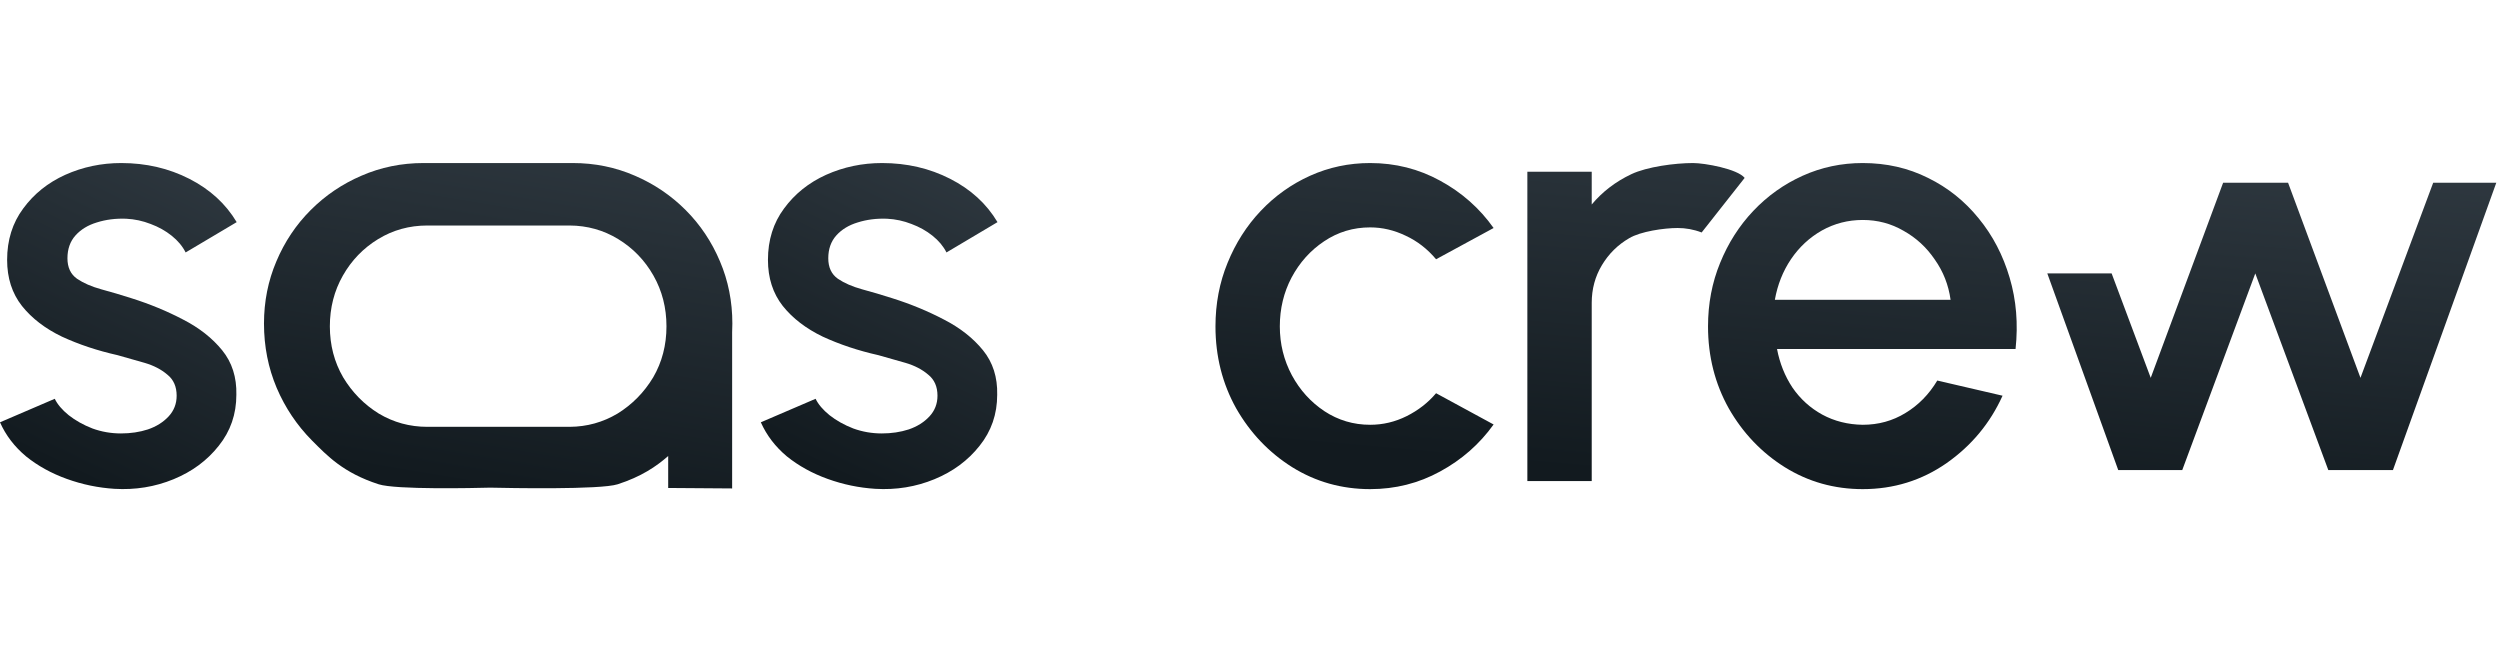
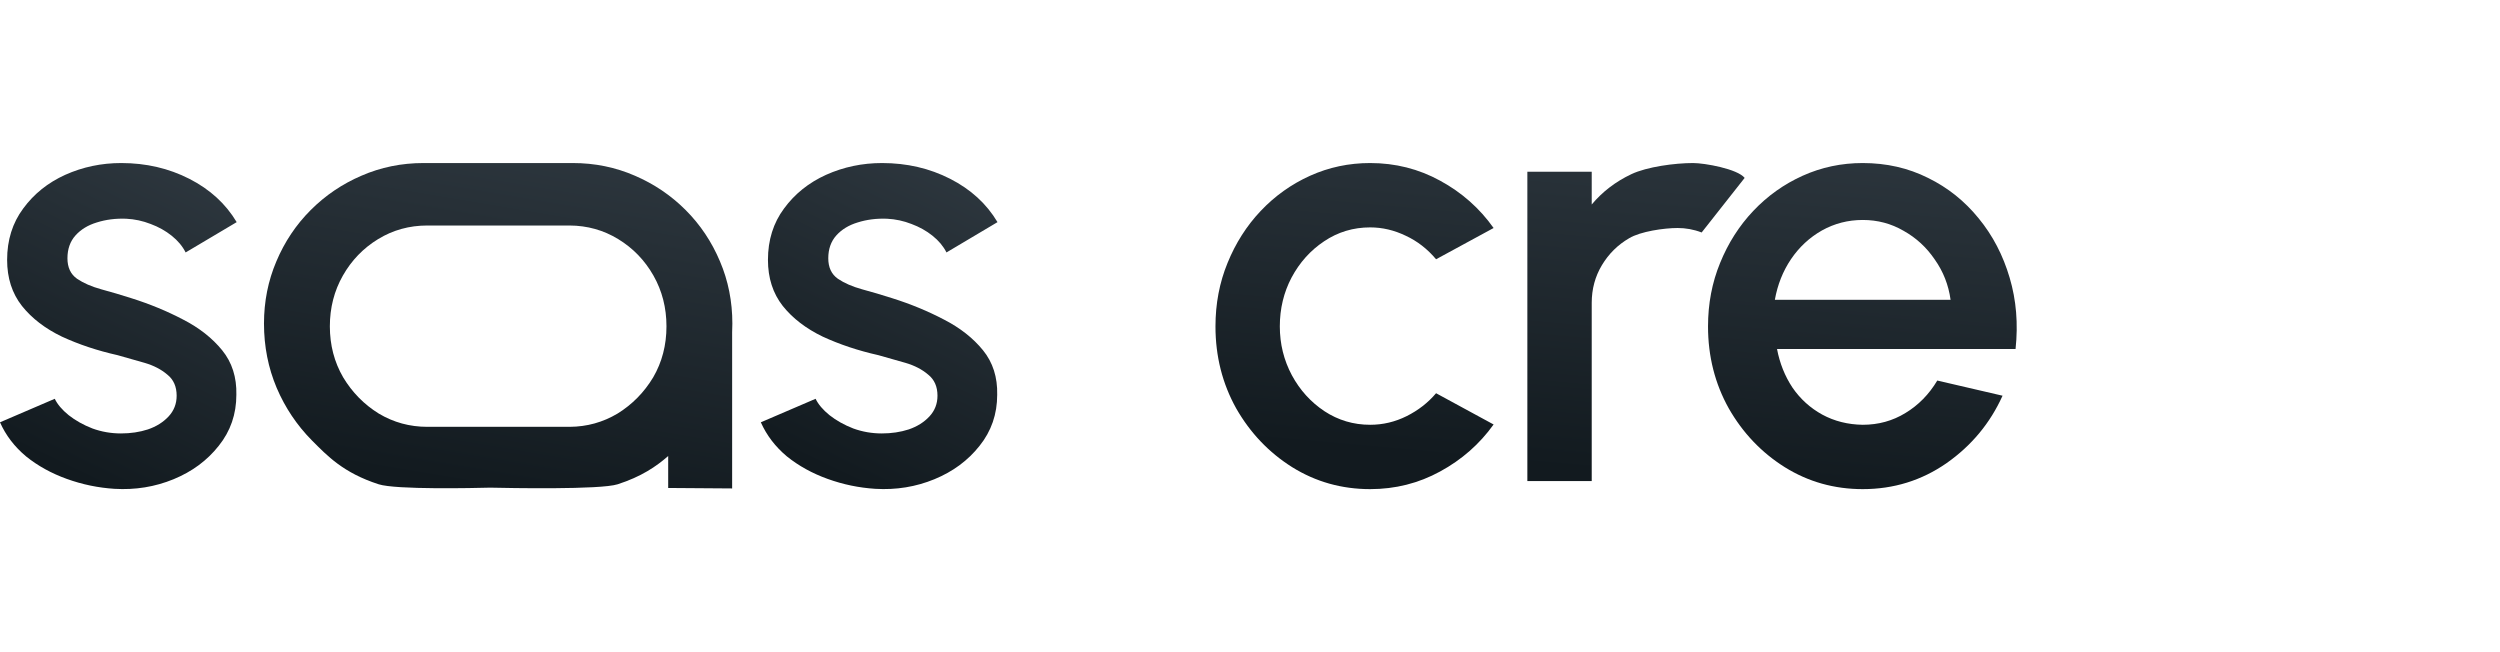
<svg xmlns="http://www.w3.org/2000/svg" fill="none" height="100%" overflow="visible" preserveAspectRatio="none" style="display: block;" viewBox="0 0 138 36" width="100%">
  <g id="Logo">
    <g id="Group 29">
      <g id="Group 25">
        <path d="M6.319 26.983C5.419 26.926 4.543 26.744 3.689 26.436C2.835 26.129 2.083 25.713 1.435 25.19C0.797 24.655 0.319 24.029 0 23.311L3.023 22.013C3.171 22.321 3.427 22.622 3.791 22.918C4.167 23.214 4.605 23.459 5.106 23.653C5.607 23.835 6.131 23.926 6.677 23.926C7.213 23.926 7.708 23.852 8.163 23.704C8.63 23.545 9.011 23.305 9.307 22.987C9.603 22.668 9.751 22.287 9.751 21.843C9.751 21.342 9.581 20.954 9.239 20.681C8.909 20.397 8.493 20.18 7.992 20.032C7.491 19.884 6.991 19.742 6.49 19.605C5.374 19.355 4.349 19.013 3.416 18.581C2.493 18.137 1.759 17.573 1.213 16.89C0.666 16.195 0.393 15.347 0.393 14.345C0.393 13.252 0.689 12.307 1.281 11.51C1.873 10.702 2.647 10.082 3.603 9.649C4.571 9.216 5.602 9 6.694 9C8.061 9 9.313 9.29 10.452 9.871C11.59 10.452 12.461 11.249 13.065 12.262L10.247 13.935C10.076 13.594 9.82 13.287 9.478 13.013C9.137 12.74 8.75 12.524 8.317 12.364C7.884 12.194 7.435 12.097 6.968 12.074C6.387 12.051 5.846 12.12 5.345 12.279C4.856 12.427 4.463 12.666 4.167 12.996C3.871 13.326 3.723 13.748 3.723 14.26C3.723 14.761 3.899 15.137 4.252 15.387C4.605 15.626 5.049 15.82 5.584 15.968C6.131 16.116 6.689 16.281 7.258 16.463C8.271 16.782 9.222 17.175 10.11 17.641C10.998 18.097 11.715 18.66 12.262 19.332C12.808 20.004 13.07 20.823 13.047 21.791C13.047 22.861 12.723 23.801 12.074 24.609C11.436 25.418 10.605 26.032 9.581 26.453C8.556 26.875 7.469 27.051 6.319 26.983Z" fill="url(#paint0_linear_0_22622)" id="SAS" />
        <path d="M48.317 26.983C47.417 26.926 46.541 26.744 45.687 26.436C44.833 26.129 44.081 25.713 43.432 25.19C42.795 24.655 42.317 24.029 41.998 23.311L45.021 22.013C45.169 22.321 45.425 22.622 45.789 22.918C46.165 23.214 46.603 23.459 47.104 23.653C47.605 23.835 48.129 23.926 48.675 23.926C49.21 23.926 49.706 23.852 50.161 23.704C50.628 23.545 51.009 23.305 51.305 22.987C51.601 22.668 51.749 22.287 51.749 21.843C51.749 21.342 51.579 20.954 51.237 20.681C50.907 20.397 50.491 20.18 49.99 20.032C49.489 19.884 48.988 19.742 48.487 19.605C47.372 19.355 46.347 19.013 45.413 18.581C44.491 18.137 43.757 17.573 43.21 16.89C42.664 16.195 42.391 15.347 42.391 14.345C42.391 13.252 42.687 12.307 43.279 11.51C43.871 10.702 44.645 10.082 45.601 9.649C46.569 9.216 47.599 9 48.692 9C50.059 9 51.311 9.29 52.45 9.871C53.588 10.452 54.459 11.249 55.062 12.262L52.245 13.935C52.074 13.594 51.818 13.287 51.476 13.013C51.135 12.74 50.747 12.524 50.315 12.364C49.882 12.194 49.432 12.097 48.966 12.074C48.385 12.051 47.844 12.12 47.343 12.279C46.854 12.427 46.461 12.666 46.165 12.996C45.869 13.326 45.721 13.748 45.721 14.26C45.721 14.761 45.897 15.137 46.25 15.387C46.603 15.626 47.047 15.82 47.582 15.968C48.129 16.116 48.687 16.281 49.256 16.463C50.269 16.782 51.22 17.175 52.108 17.641C52.996 18.097 53.713 18.66 54.26 19.332C54.806 20.004 55.068 20.823 55.045 21.791C55.045 22.861 54.721 23.801 54.072 24.609C53.434 25.418 52.603 26.032 51.579 26.453C50.554 26.875 49.467 27.051 48.317 26.983Z" fill="url(#paint1_linear_0_22622)" id="SAS_2" />
        <g id="CREW">
          <path d="M79.271 21.706L82.447 23.431C81.673 24.512 80.688 25.378 79.493 26.027C78.309 26.675 77.022 27 75.633 27C74.062 27 72.627 26.596 71.329 25.788C70.043 24.979 69.013 23.898 68.238 22.543C67.476 21.177 67.094 19.668 67.094 18.017C67.094 16.765 67.316 15.598 67.76 14.516C68.204 13.423 68.813 12.467 69.588 11.647C70.373 10.816 71.284 10.167 72.32 9.7C73.356 9.233 74.46 9 75.633 9C77.022 9 78.309 9.324 79.493 9.973C80.688 10.622 81.673 11.493 82.447 12.586L79.271 14.311C78.793 13.742 78.235 13.309 77.597 13.013C76.96 12.706 76.305 12.552 75.633 12.552C74.7 12.552 73.851 12.808 73.088 13.321C72.337 13.822 71.739 14.488 71.295 15.319C70.863 16.139 70.646 17.038 70.646 18.017C70.646 18.985 70.868 19.884 71.312 20.715C71.756 21.535 72.354 22.195 73.106 22.696C73.868 23.197 74.711 23.448 75.633 23.448C76.339 23.448 77.011 23.288 77.648 22.97C78.286 22.651 78.827 22.23 79.271 21.706Z" fill="url(#paint2_linear_0_22622)" />
-           <path d="M84.31 26.556V9.478H87.863V11.288C88.455 10.582 89.183 10.025 90.049 9.615C90.914 9.205 92.457 9 93.459 9C94.097 9 95.909 9.324 96.305 9.82L93.931 12.833C93.487 12.662 93.049 12.586 92.605 12.586C91.854 12.586 90.555 12.774 89.929 13.15C89.303 13.514 88.802 14.009 88.426 14.636C88.05 15.262 87.863 15.956 87.863 16.719V26.556H84.31Z" fill="url(#paint3_linear_0_22622)" />
+           <path d="M84.31 26.556V9.478H87.863V11.288C88.455 10.582 89.183 10.025 90.049 9.615C90.914 9.205 92.457 9 93.459 9C94.097 9 95.909 9.324 96.305 9.82L93.931 12.833C93.487 12.662 93.049 12.586 92.605 12.586C91.854 12.586 90.555 12.774 89.929 13.15C89.303 13.514 88.802 14.009 88.426 14.636C88.05 15.262 87.863 15.956 87.863 16.719V26.556Z" fill="url(#paint3_linear_0_22622)" />
          <path d="M102.822 27C101.251 27 99.817 26.596 98.519 25.788C97.232 24.979 96.202 23.898 95.428 22.543C94.665 21.177 94.283 19.668 94.283 18.017C94.283 16.765 94.505 15.598 94.949 14.516C95.393 13.423 96.002 12.467 96.777 11.647C97.562 10.816 98.473 10.167 99.509 9.7C100.545 9.233 101.65 9 102.822 9C104.132 9 105.333 9.273 106.426 9.82C107.519 10.355 108.452 11.101 109.226 12.057C110.001 13.002 110.57 14.095 110.934 15.336C111.299 16.566 111.407 17.875 111.259 19.264H98.092C98.24 20.049 98.524 20.761 98.946 21.398C99.378 22.025 99.925 22.52 100.585 22.884C101.257 23.249 102.003 23.436 102.822 23.448C103.688 23.448 104.473 23.232 105.179 22.799C105.896 22.366 106.483 21.768 106.938 21.006L110.541 21.843C109.858 23.357 108.828 24.598 107.45 25.566C106.073 26.522 104.53 27 102.822 27ZM97.972 16.548H107.672C107.559 15.729 107.268 14.989 106.801 14.328C106.346 13.656 105.771 13.127 105.077 12.74C104.393 12.342 103.642 12.142 102.822 12.142C102.014 12.142 101.262 12.336 100.568 12.723C99.885 13.11 99.316 13.639 98.86 14.311C98.416 14.972 98.12 15.717 97.972 16.548Z" fill="url(#paint4_linear_0_22622)" />
-           <path d="M120.461 25.946H116.926L113.011 15.092H116.562L118.72 20.857L122.716 10.088H126.302L130.298 20.857L134.312 10.088H137.795L132.091 25.946H128.522L124.492 15.092L120.461 25.946Z" fill="url(#paint5_linear_0_22622)" />
        </g>
      </g>
      <g id="Group 16">
        <path d="M31.617 9C32.835 9 33.978 9.234 35.048 9.7C36.106 10.155 37.04 10.787 37.848 11.595C38.656 12.403 39.288 13.348 39.743 14.429C40.199 15.498 40.426 16.643 40.426 17.86C40.426 18.023 40.422 18.183 40.414 18.343V26.962L36.884 26.936V25.172C36.228 25.748 35.401 26.311 34.092 26.733C33.146 27.038 28.073 26.941 27.059 26.918C26.189 26.941 21.851 27.038 20.905 26.733C18.943 26.1 18.06 25.155 17.218 24.312C16.387 23.471 15.739 22.503 15.273 21.411C14.806 20.307 14.573 19.123 14.572 17.86C14.572 16.643 14.8 15.498 15.255 14.429C15.71 13.348 16.343 12.403 17.151 11.595C17.959 10.787 18.891 10.155 19.95 9.7C21.019 9.234 22.163 9 23.381 9L27.064 9.001C32.536 9 31.669 9 31.617 9ZM27.211 12.448V12.449H26.882V12.448H23.586C22.596 12.448 21.691 12.698 20.871 13.199C20.052 13.7 19.404 14.372 18.926 15.214C18.448 16.056 18.208 16.989 18.208 18.014C18.208 19.049 18.453 19.988 18.943 20.83C19.443 21.661 20.098 22.326 20.905 22.827C21.725 23.317 22.619 23.561 23.586 23.561L26.882 23.561C30.222 23.561 31.208 23.561 31.45 23.561C32.402 23.555 33.283 23.31 34.092 22.827C34.9 22.326 35.555 21.661 36.056 20.83C36.545 19.988 36.789 19.049 36.789 18.014C36.789 16.989 36.55 16.056 36.072 15.214C35.594 14.372 34.946 13.7 34.126 13.199C33.315 12.704 32.42 12.453 31.442 12.448C31.19 12.448 30.239 12.448 27.211 12.448Z" fill="url(#paint6_linear_0_22622)" id="Union" />
      </g>
    </g>
  </g>
  <defs>
    <linearGradient gradientUnits="userSpaceOnUse" id="paint0_linear_0_22622" x1="7.812" x2="-7.633" y1="-11.303" y2="20.479">
      <stop stop-color="#47525C" />
      <stop offset="1" stop-color="#121A1F" />
    </linearGradient>
    <linearGradient gradientUnits="userSpaceOnUse" id="paint1_linear_0_22622" x1="49.81" x2="34.365" y1="-11.303" y2="20.479">
      <stop stop-color="#47525C" />
      <stop offset="1" stop-color="#121A1F" />
    </linearGradient>
    <linearGradient gradientUnits="userSpaceOnUse" id="paint2_linear_0_22622" x1="109.372" x2="105.871" y1="-11.306" y2="27.674">
      <stop stop-color="#47525C" />
      <stop offset="1" stop-color="#121A1F" />
    </linearGradient>
    <linearGradient gradientUnits="userSpaceOnUse" id="paint3_linear_0_22622" x1="109.372" x2="105.871" y1="-11.306" y2="27.674">
      <stop stop-color="#47525C" />
      <stop offset="1" stop-color="#121A1F" />
    </linearGradient>
    <linearGradient gradientUnits="userSpaceOnUse" id="paint4_linear_0_22622" x1="109.372" x2="105.871" y1="-11.306" y2="27.674">
      <stop stop-color="#47525C" />
      <stop offset="1" stop-color="#121A1F" />
    </linearGradient>
    <linearGradient gradientUnits="userSpaceOnUse" id="paint5_linear_0_22622" x1="109.372" x2="105.871" y1="-11.306" y2="27.674">
      <stop stop-color="#47525C" />
      <stop offset="1" stop-color="#121A1F" />
    </linearGradient>
    <linearGradient gradientUnits="userSpaceOnUse" id="paint6_linear_0_22622" x1="32.414" x2="26" y1="-11.263" y2="26.869">
      <stop stop-color="#47525C" />
      <stop offset="1" stop-color="#121A1F" />
    </linearGradient>
  </defs>
</svg>